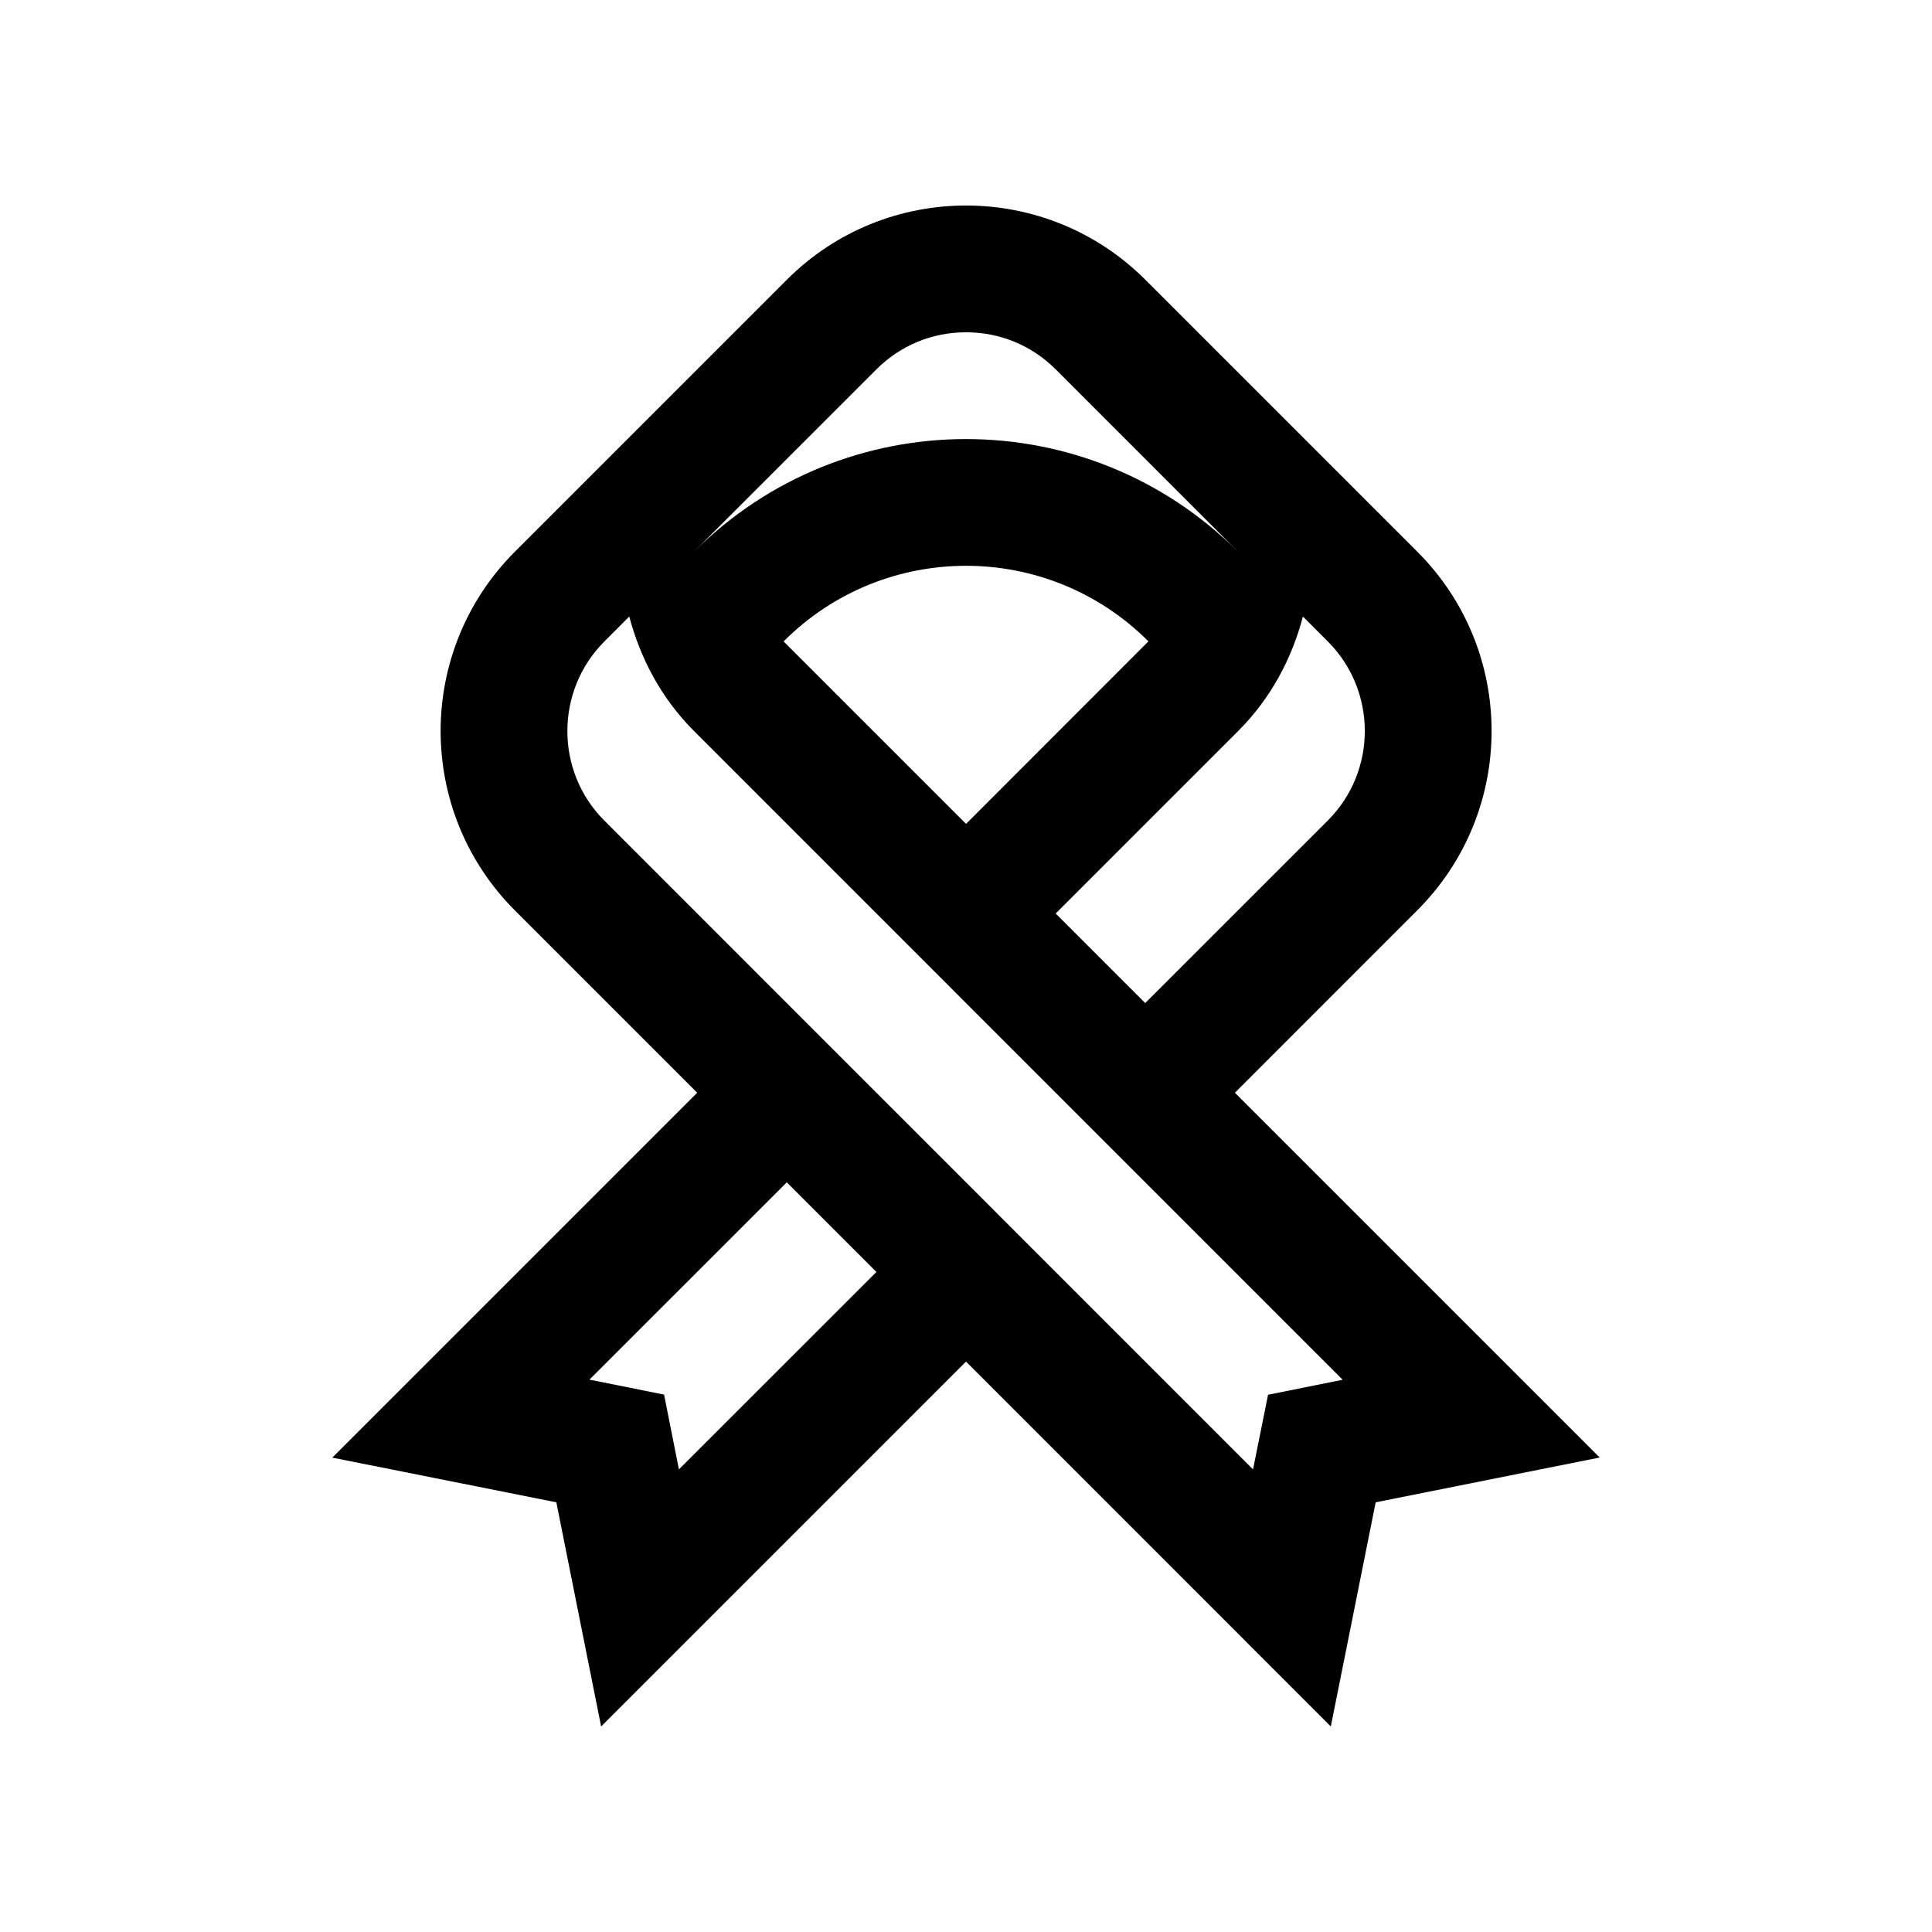
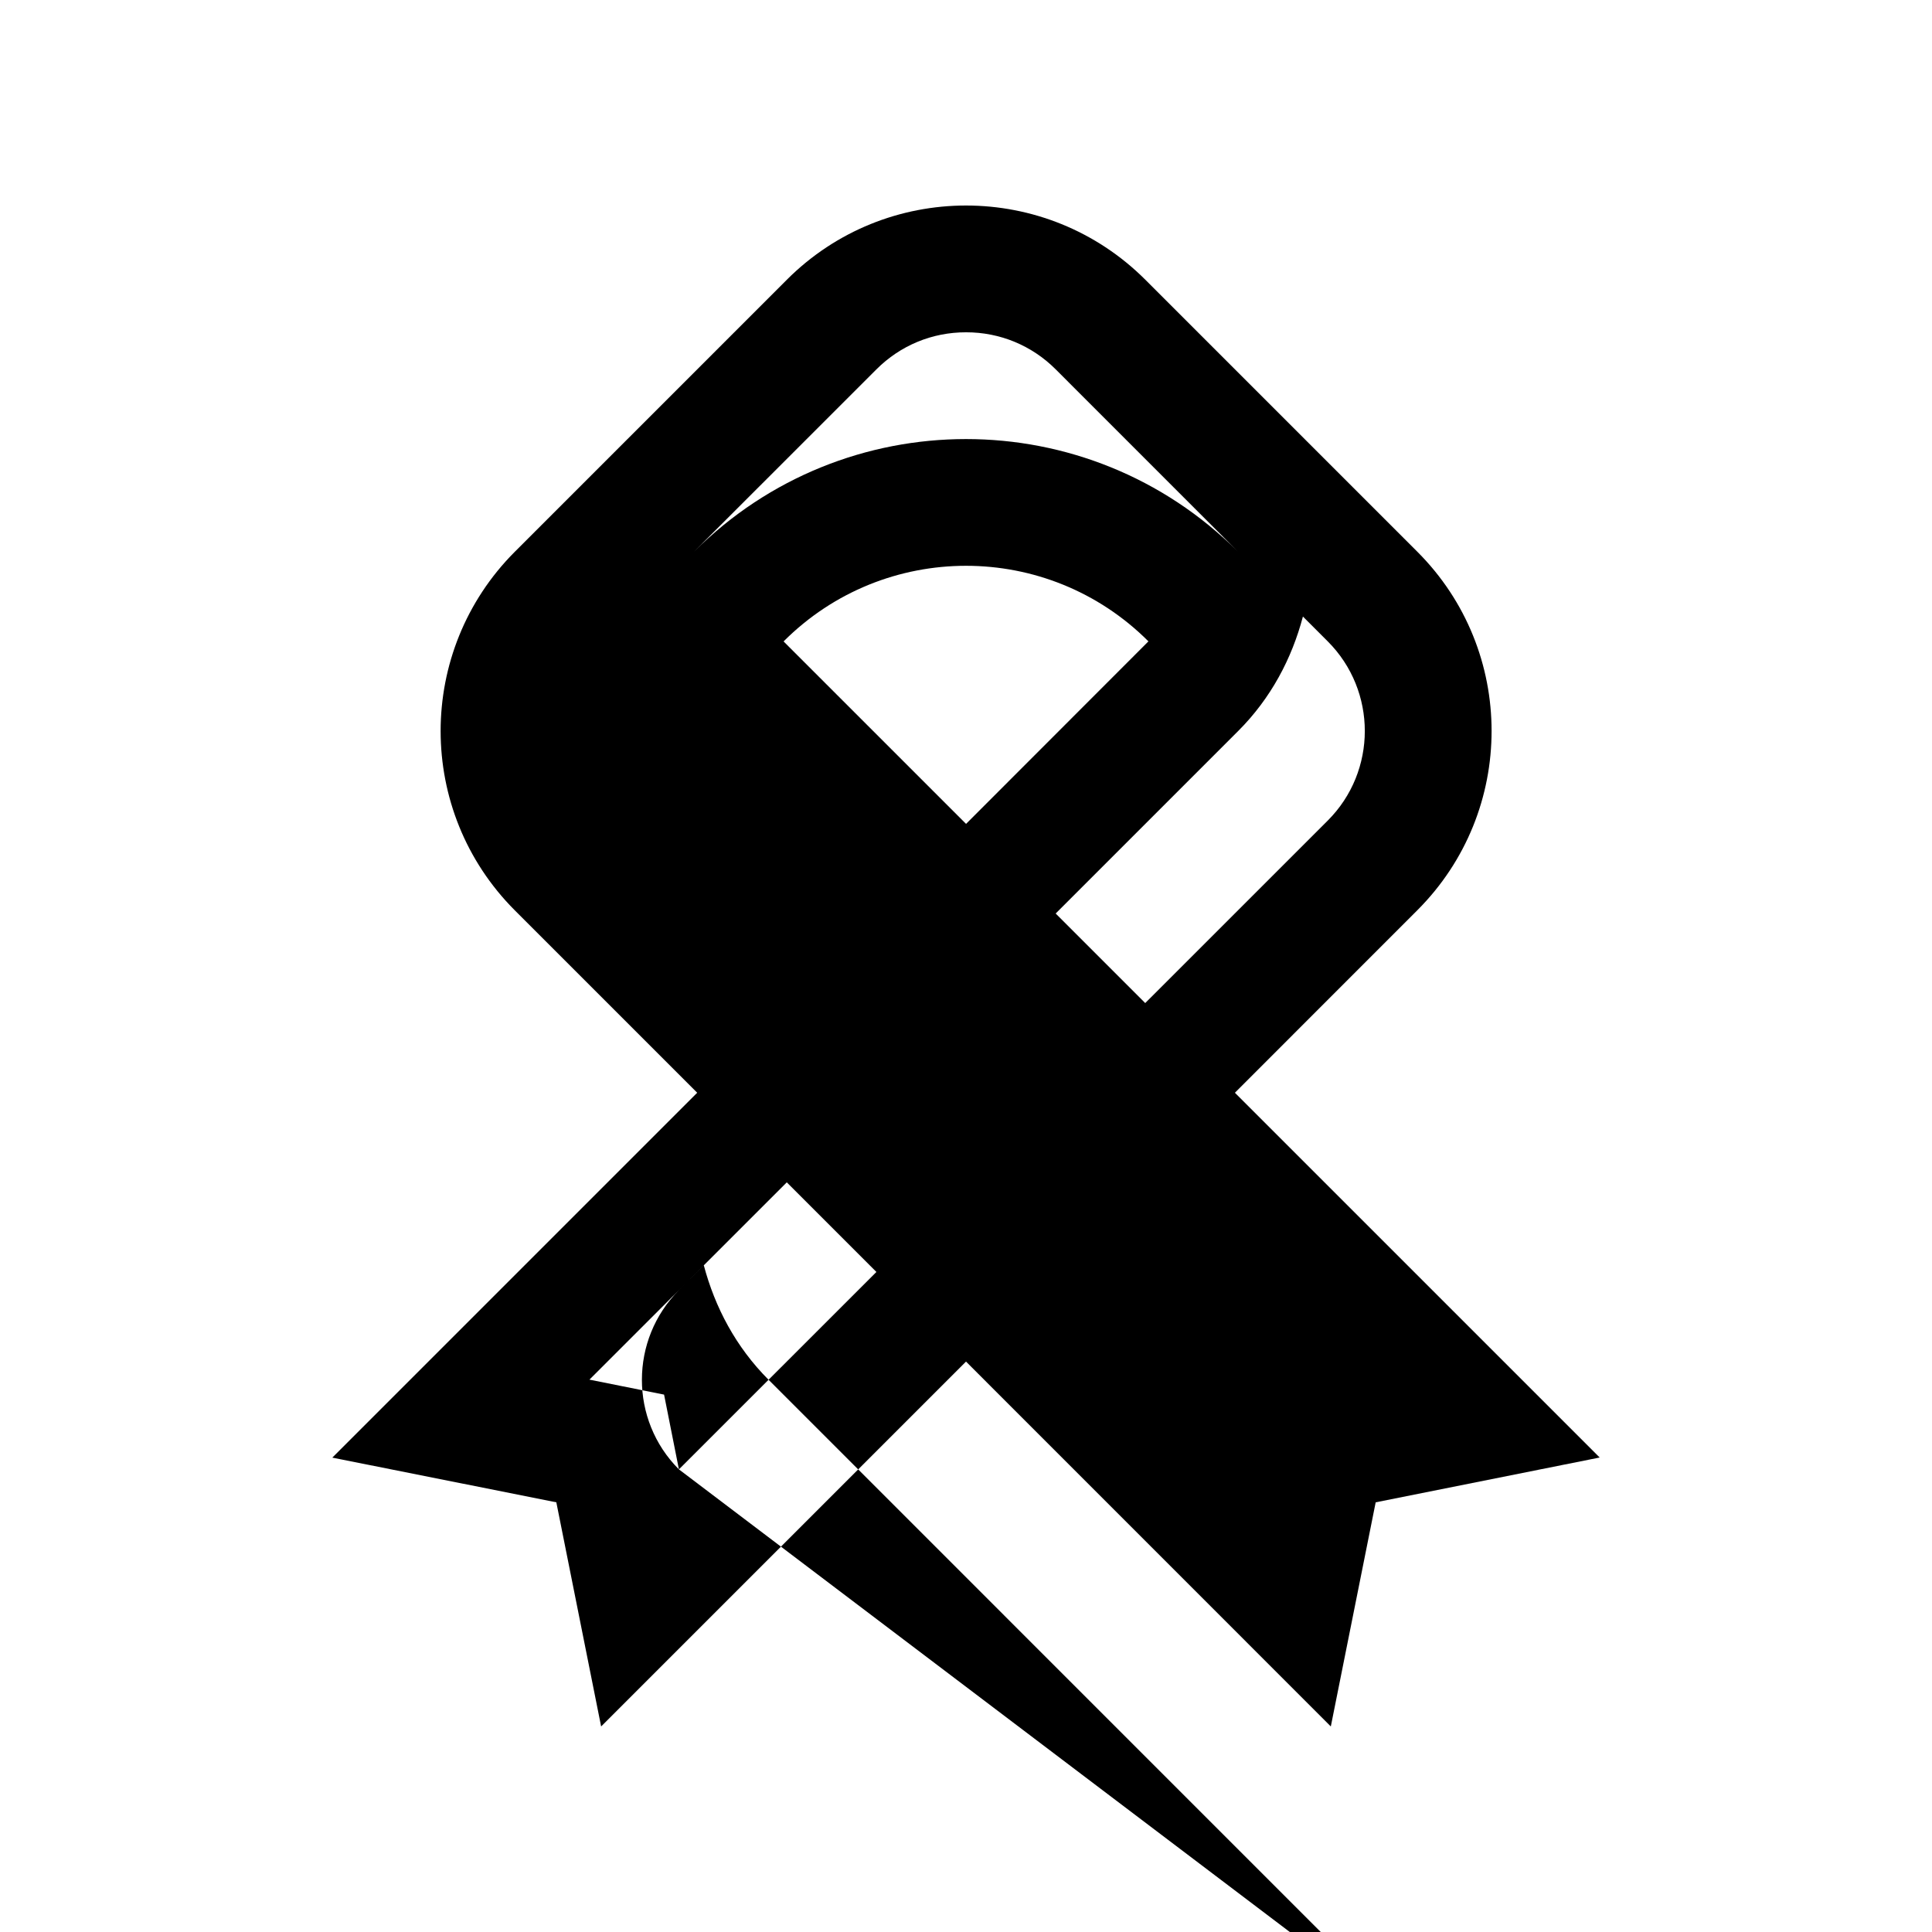
<svg xmlns="http://www.w3.org/2000/svg" fill="#000000" width="800px" height="800px" version="1.1" viewBox="144 144 512 512">
-   <path d="m471.26 433.59 48.352-48.371c26.238-26.234 26.223-68.781 0.016-94.984l-72.094-72.094c-26.238-26.234-68.809-26.238-95.02-0.004l-72.094 72.094c-26.207 26.262-26.191 68.773 0 95.012l48.344 48.344-96.699 96.699 59.367 11.84 11.871 59.402 96.699-96.695 96.676 96.695 11.891-59.402 59.363-11.871zm18.027-126.2 6.594 6.594c13.07 13.09 13.09 34.387-0.02 47.484l-48.367 48.355-23.73-23.73 48.367-48.367c8.691-8.688 14.234-19.242 17.156-30.336zm-89.273 54.949-48.359-48.355c26.695-26.719 69.996-26.719 96.691-0.016zm-23.758-120.45c6.348-6.352 14.777-9.84 23.758-9.828 8.973-0.012 17.418 3.481 23.766 9.828l48.316 48.332c-39.801-39.82-104.37-39.82-144.18-0.004zm-52.336 291.51-3.934-19.816-19.781-3.965 52.301-52.285 23.75 23.75zm156.13-19.773-3.984 19.781-171.9-171.93c-13.09-13.09-13.07-34.41 0.02-47.504l6.574-6.586c2.938 11.09 8.465 21.637 17.168 30.348l171.89 171.91z" />
+   <path d="m471.26 433.59 48.352-48.371c26.238-26.234 26.223-68.781 0.016-94.984l-72.094-72.094c-26.238-26.234-68.809-26.238-95.02-0.004l-72.094 72.094c-26.207 26.262-26.191 68.773 0 95.012l48.344 48.344-96.699 96.699 59.367 11.84 11.871 59.402 96.699-96.695 96.676 96.695 11.891-59.402 59.363-11.871zm18.027-126.2 6.594 6.594c13.07 13.09 13.09 34.387-0.02 47.484l-48.367 48.355-23.73-23.73 48.367-48.367c8.691-8.688 14.234-19.242 17.156-30.336zm-89.273 54.949-48.359-48.355c26.695-26.719 69.996-26.719 96.691-0.016zm-23.758-120.45c6.348-6.352 14.777-9.84 23.758-9.828 8.973-0.012 17.418 3.481 23.766 9.828l48.316 48.332c-39.801-39.82-104.37-39.82-144.18-0.004zm-52.336 291.51-3.934-19.816-19.781-3.965 52.301-52.285 23.75 23.75zc-13.09-13.09-13.07-34.41 0.02-47.504l6.574-6.586c2.938 11.09 8.465 21.637 17.168 30.348l171.89 171.91z" />
</svg>